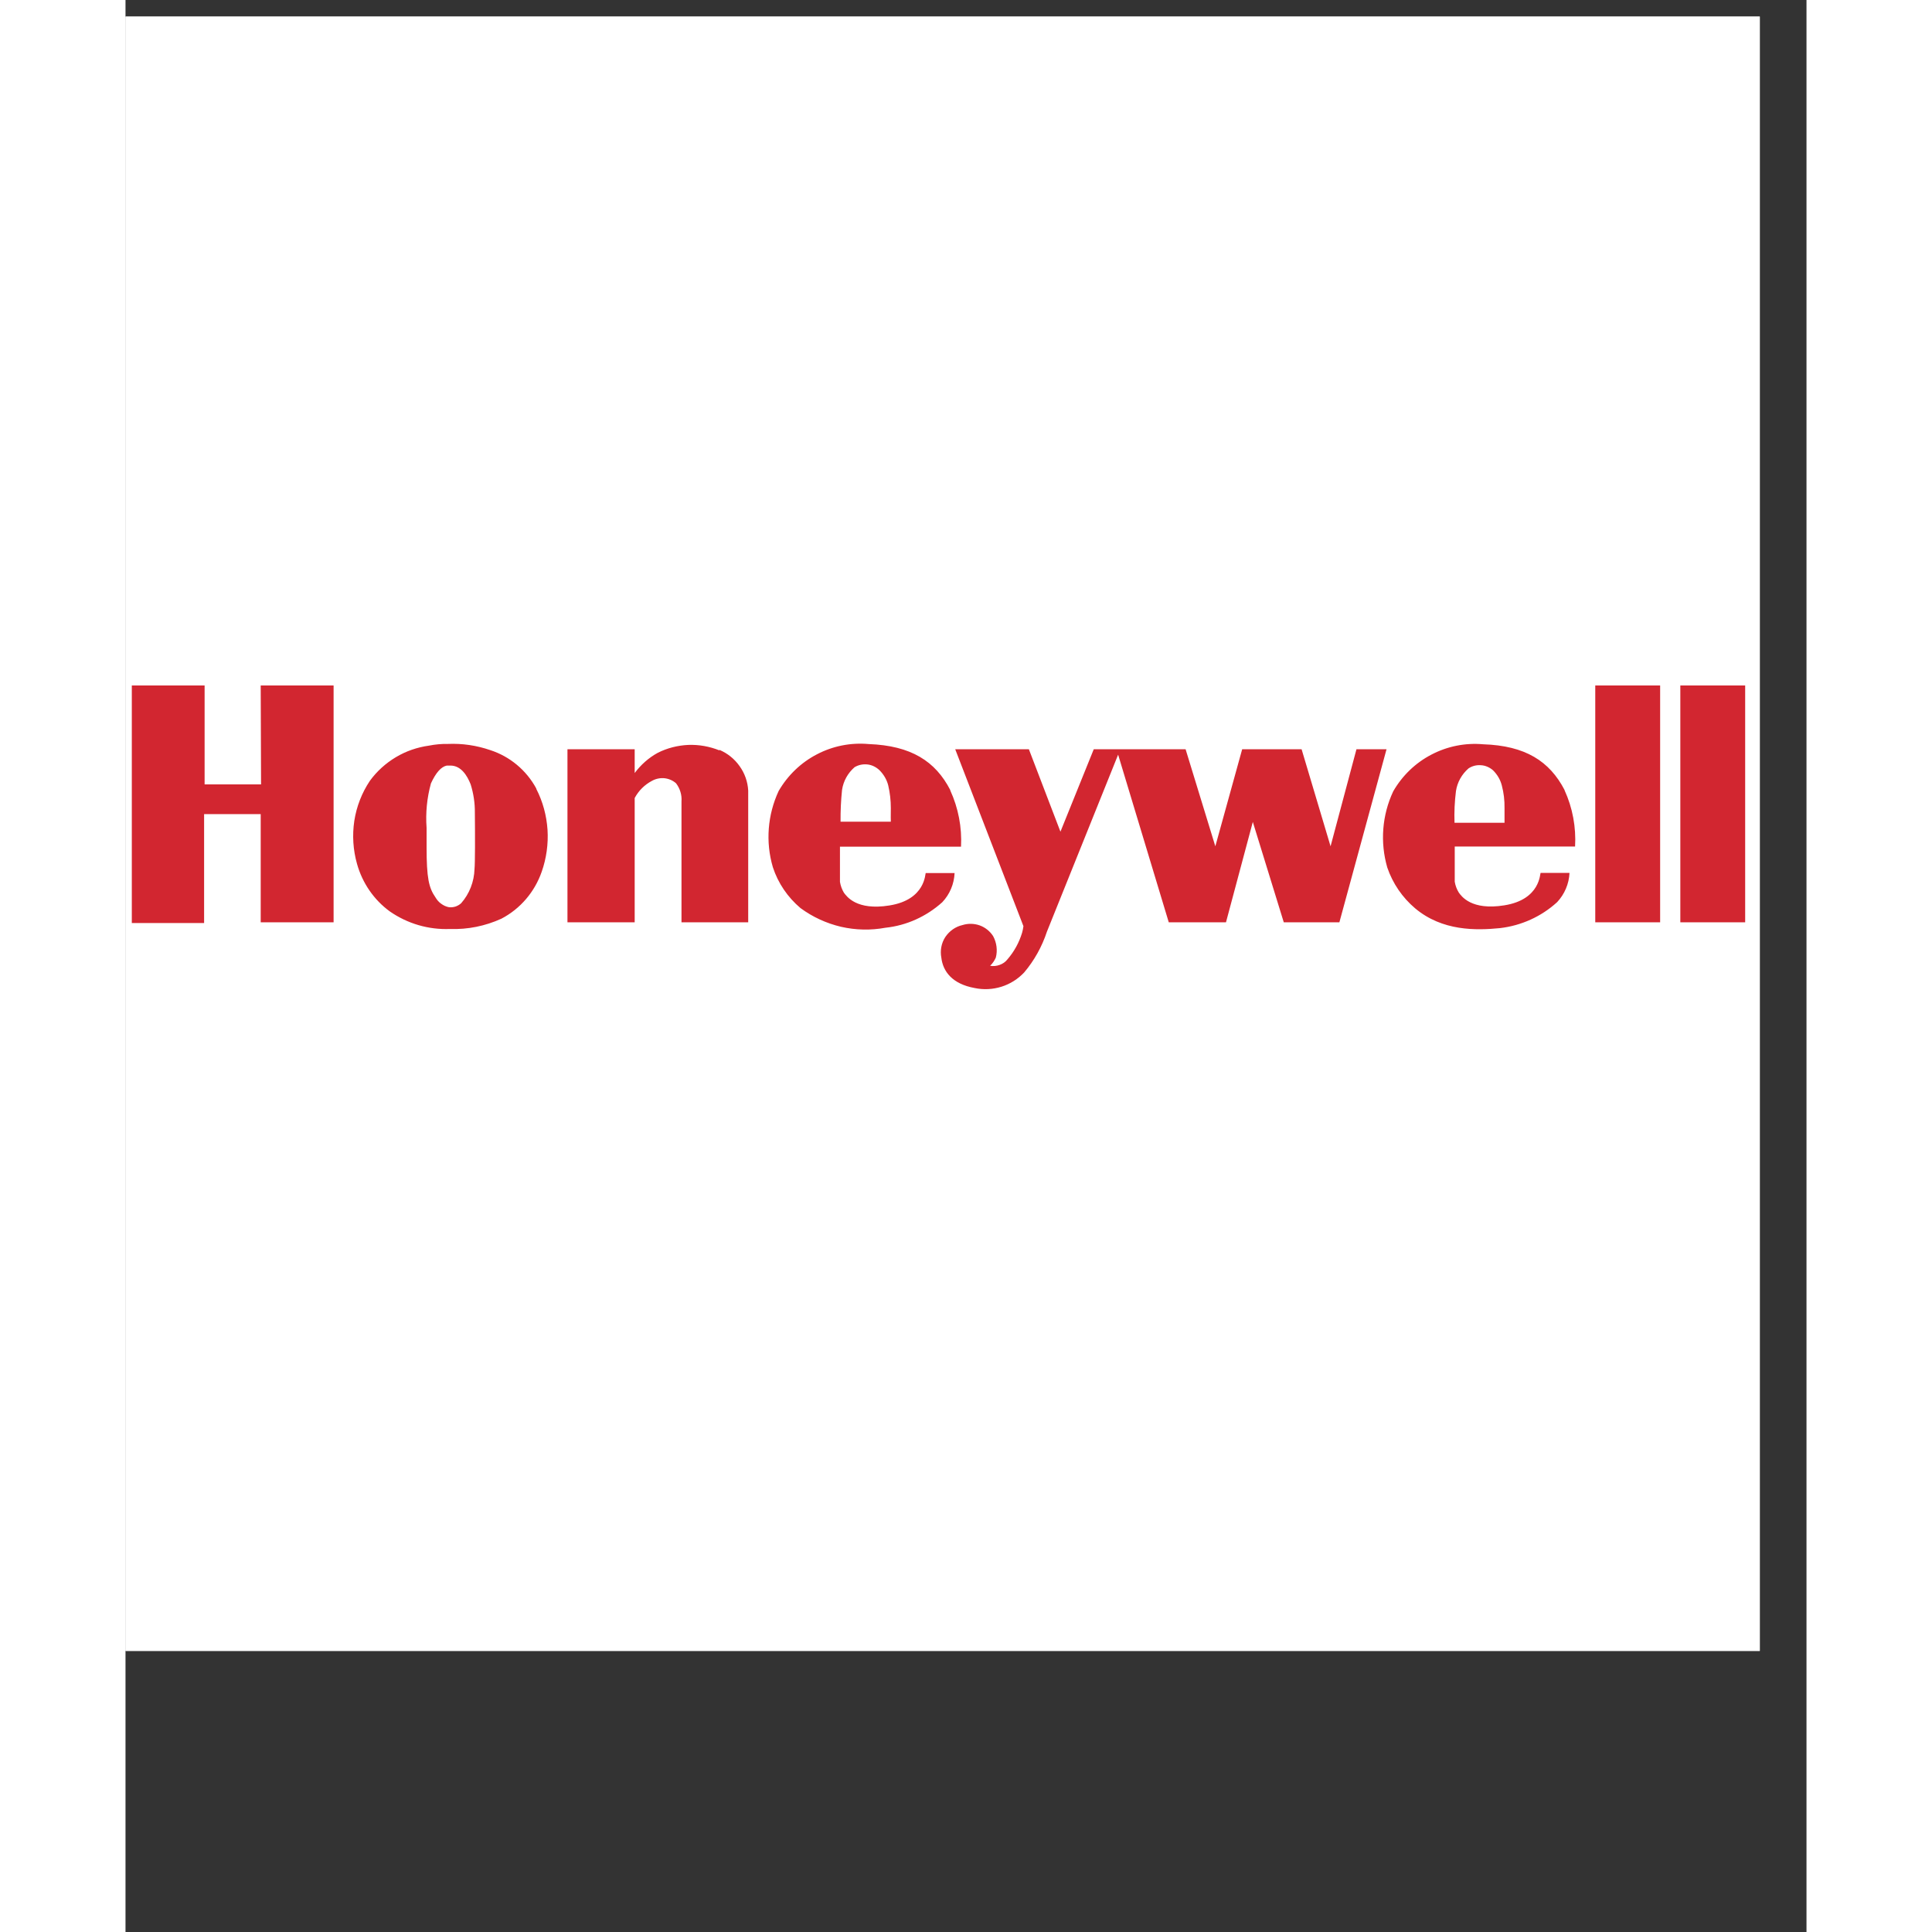
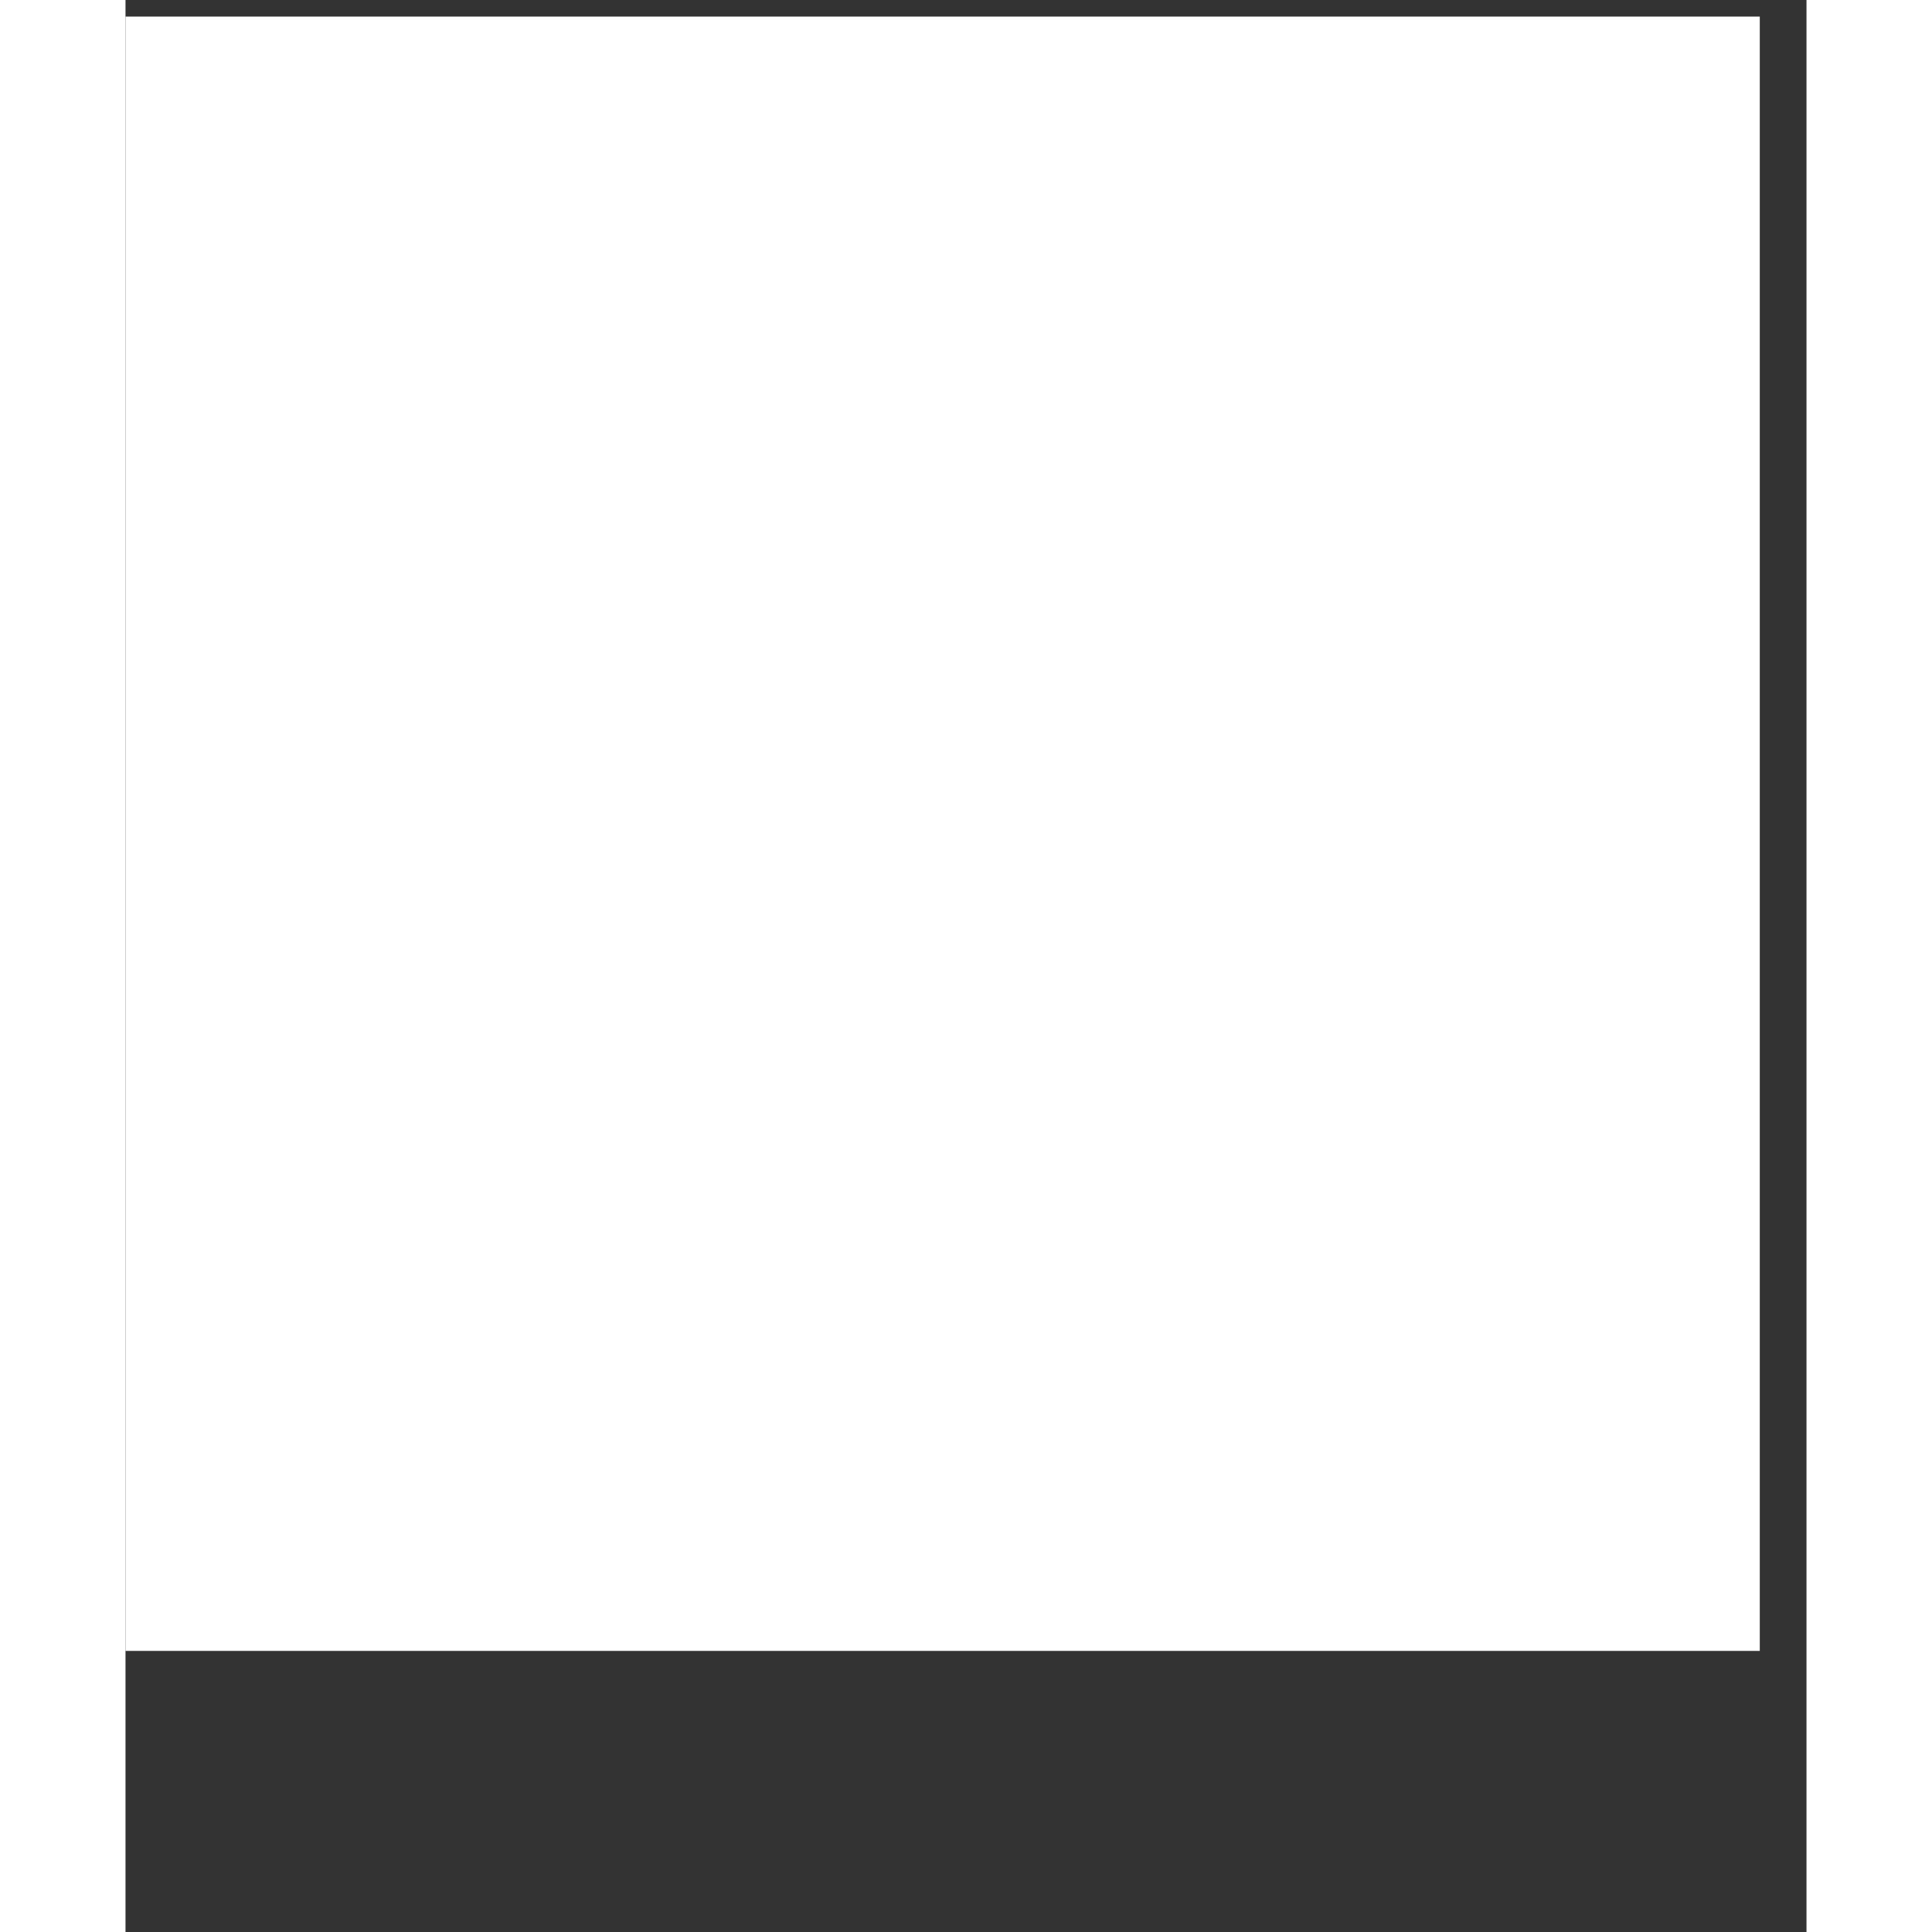
<svg xmlns="http://www.w3.org/2000/svg" width="70" zoomAndPan="magnify" viewBox="0 0 53.04 60.96" height="70" preserveAspectRatio="xMidYMid meet">
  <rect x="0" y="0" width="53.04" height="60.96" fill="#333333" stroke="none" />
  <defs>
    <clipPath id="2f732d9038">
      <path d="M 0 0.523 L 51.566 0.523 L 51.566 52.09 L 0 52.09 Z M 0 0.523 " clip-rule="nonzero" />
    </clipPath>
    <clipPath id="f1d7edecb5">
-       <path d="M 0 21.617 L 51.566 21.617 L 51.566 31.195 L 0 31.195 Z M 0 21.617 " clip-rule="nonzero" />
-     </clipPath>
+       </clipPath>
  </defs>
  <g clip-path="url(#2f732d9038)">
    <path fill="#ffffff" d="M 0 0.523 L 51.566 0.523 L 51.566 52.09 L 0 52.09 Z M 0 0.523 " fill-opacity="1" fill-rule="nonzero" />
-     <path fill="#ffffff" d="M 0 0.523 L 51.566 0.523 L 51.566 52.09 L 0 52.09 Z M 0 0.523 " fill-opacity="1" fill-rule="nonzero" />
  </g>
  <g clip-path="url(#f1d7edecb5)">
-     <path fill="#d22630" d="M 4.266 21.629 L 6.566 21.629 L 6.566 29.102 L 4.266 29.102 L 4.266 25.688 L 2.48 25.688 L 2.48 29.125 L 0.199 29.125 L 0.199 21.629 L 2.496 21.629 L 2.496 24.75 L 4.277 24.75 Z M 12.961 24.891 C 13.168 25.293 13.285 25.73 13.316 26.18 C 13.344 26.629 13.281 27.082 13.133 27.504 C 12.91 28.145 12.457 28.676 11.859 28.988 C 11.352 29.219 10.797 29.332 10.242 29.312 C 9.562 29.34 8.898 29.145 8.34 28.758 C 7.836 28.391 7.473 27.859 7.305 27.258 C 7.18 26.816 7.152 26.355 7.219 25.902 C 7.289 25.449 7.457 25.016 7.711 24.637 C 7.93 24.336 8.211 24.082 8.531 23.891 C 8.852 23.699 9.207 23.578 9.574 23.527 C 9.77 23.488 9.973 23.469 10.172 23.473 C 10.625 23.453 11.078 23.52 11.508 23.668 C 12.125 23.867 12.648 24.301 12.961 24.879 Z M 11.023 25.641 C 11.027 25.34 10.98 25.035 10.891 24.75 C 10.781 24.469 10.586 24.156 10.254 24.156 L 10.137 24.156 C 9.961 24.191 9.793 24.379 9.637 24.719 C 9.512 25.176 9.465 25.648 9.5 26.121 C 9.5 26.309 9.5 26.508 9.5 26.723 C 9.5 27.707 9.57 28.012 9.781 28.316 C 9.828 28.395 9.887 28.465 9.961 28.516 C 10.035 28.57 10.117 28.609 10.207 28.625 C 10.273 28.633 10.344 28.625 10.41 28.605 C 10.477 28.582 10.539 28.547 10.59 28.5 C 10.852 28.203 11 27.82 11.012 27.422 C 11.031 27.242 11.031 26.355 11.023 25.629 Z M 18.738 23.676 C 18.426 23.551 18.094 23.492 17.758 23.504 C 17.422 23.52 17.094 23.602 16.793 23.754 C 16.508 23.91 16.262 24.129 16.066 24.391 L 16.066 23.641 L 13.945 23.641 L 13.945 29.102 L 16.066 29.102 L 16.066 25.18 C 16.191 24.945 16.383 24.758 16.613 24.637 C 16.734 24.57 16.871 24.543 17.004 24.555 C 17.141 24.57 17.27 24.625 17.371 24.715 C 17.496 24.879 17.559 25.082 17.543 25.289 L 17.543 29.102 L 19.648 29.102 L 19.648 24.945 C 19.633 24.668 19.539 24.398 19.375 24.172 C 19.215 23.945 18.992 23.766 18.738 23.66 Z M 26.023 24.938 C 26.277 25.492 26.395 26.105 26.363 26.715 L 22.543 26.715 L 22.543 27.824 C 22.562 27.945 22.605 28.062 22.668 28.168 C 22.754 28.281 23.062 28.738 24.102 28.57 C 25.258 28.387 25.227 27.547 25.25 27.547 L 26.16 27.547 C 26.145 27.891 26.008 28.219 25.77 28.469 C 25.27 28.918 24.645 29.203 23.977 29.273 C 23.512 29.359 23.035 29.348 22.574 29.242 C 22.113 29.133 21.68 28.934 21.297 28.652 C 20.895 28.312 20.59 27.867 20.426 27.363 C 20.191 26.566 20.258 25.711 20.609 24.957 C 20.895 24.465 21.312 24.062 21.816 23.801 C 22.316 23.539 22.883 23.426 23.449 23.477 C 24.789 23.527 25.555 24.02 26.023 24.926 Z M 24.148 25.496 C 24.148 25.254 24.121 25.016 24.066 24.781 C 24.02 24.598 23.922 24.434 23.789 24.301 C 23.684 24.203 23.555 24.137 23.414 24.121 C 23.27 24.105 23.129 24.133 23.004 24.207 C 22.793 24.391 22.652 24.641 22.609 24.922 C 22.574 25.254 22.559 25.59 22.562 25.926 L 24.148 25.926 C 24.145 25.875 24.145 25.75 24.148 25.496 Z M 45.406 24.934 C 45.66 25.488 45.773 26.102 45.738 26.711 L 41.941 26.711 L 41.941 27.82 C 41.961 27.941 42.004 28.059 42.07 28.164 C 42.152 28.277 42.465 28.734 43.504 28.566 C 44.66 28.383 44.625 27.543 44.652 27.543 L 45.562 27.543 C 45.547 27.887 45.406 28.215 45.172 28.465 C 44.672 28.922 44.039 29.207 43.367 29.285 C 42.617 29.359 41.551 29.383 40.691 28.66 C 40.289 28.32 39.984 27.875 39.812 27.371 C 39.582 26.574 39.648 25.719 40 24.969 C 40.285 24.473 40.703 24.07 41.207 23.809 C 41.707 23.547 42.273 23.434 42.836 23.484 C 44.172 23.527 44.934 24.02 45.406 24.926 Z M 43.512 25.496 C 43.516 25.254 43.488 25.016 43.426 24.781 C 43.379 24.598 43.281 24.434 43.145 24.301 C 43.039 24.211 42.906 24.152 42.77 24.145 C 42.629 24.133 42.492 24.168 42.375 24.246 C 42.164 24.43 42.023 24.68 41.98 24.957 C 41.938 25.289 41.922 25.625 41.934 25.961 L 43.512 25.961 C 43.512 25.875 43.512 25.75 43.512 25.496 Z M 38.84 23.641 L 38.023 26.703 L 37.109 23.641 L 35.234 23.641 L 34.387 26.703 L 33.449 23.641 L 30.551 23.641 L 29.5 26.242 L 28.504 23.641 L 26.18 23.641 L 28.332 29.223 C 28.324 29.293 28.309 29.363 28.289 29.434 C 28.195 29.742 28.039 30.027 27.828 30.27 C 27.766 30.352 27.68 30.41 27.582 30.445 C 27.488 30.48 27.383 30.492 27.281 30.473 C 27.359 30.398 27.418 30.312 27.461 30.215 C 27.52 29.988 27.488 29.742 27.375 29.535 C 27.273 29.379 27.125 29.262 26.953 29.199 C 26.777 29.137 26.586 29.133 26.41 29.188 C 26.188 29.238 25.996 29.375 25.867 29.566 C 25.742 29.758 25.699 29.992 25.742 30.219 C 25.793 30.648 26.082 31.047 26.797 31.176 C 27.078 31.234 27.367 31.219 27.641 31.133 C 27.914 31.047 28.16 30.891 28.355 30.684 C 28.676 30.305 28.918 29.867 29.074 29.395 L 31.32 23.812 L 32.918 29.102 L 34.723 29.102 L 35.57 25.934 L 36.547 29.102 L 38.301 29.102 L 39.789 23.641 Z M 46.375 29.102 L 48.422 29.102 L 48.422 21.629 L 46.375 21.629 Z M 49.059 21.629 L 49.059 29.102 L 51.105 29.102 L 51.105 21.629 Z M 49.059 21.629 " fill-opacity="1" fill-rule="nonzero" />
-   </g>
+     </g>
</svg>